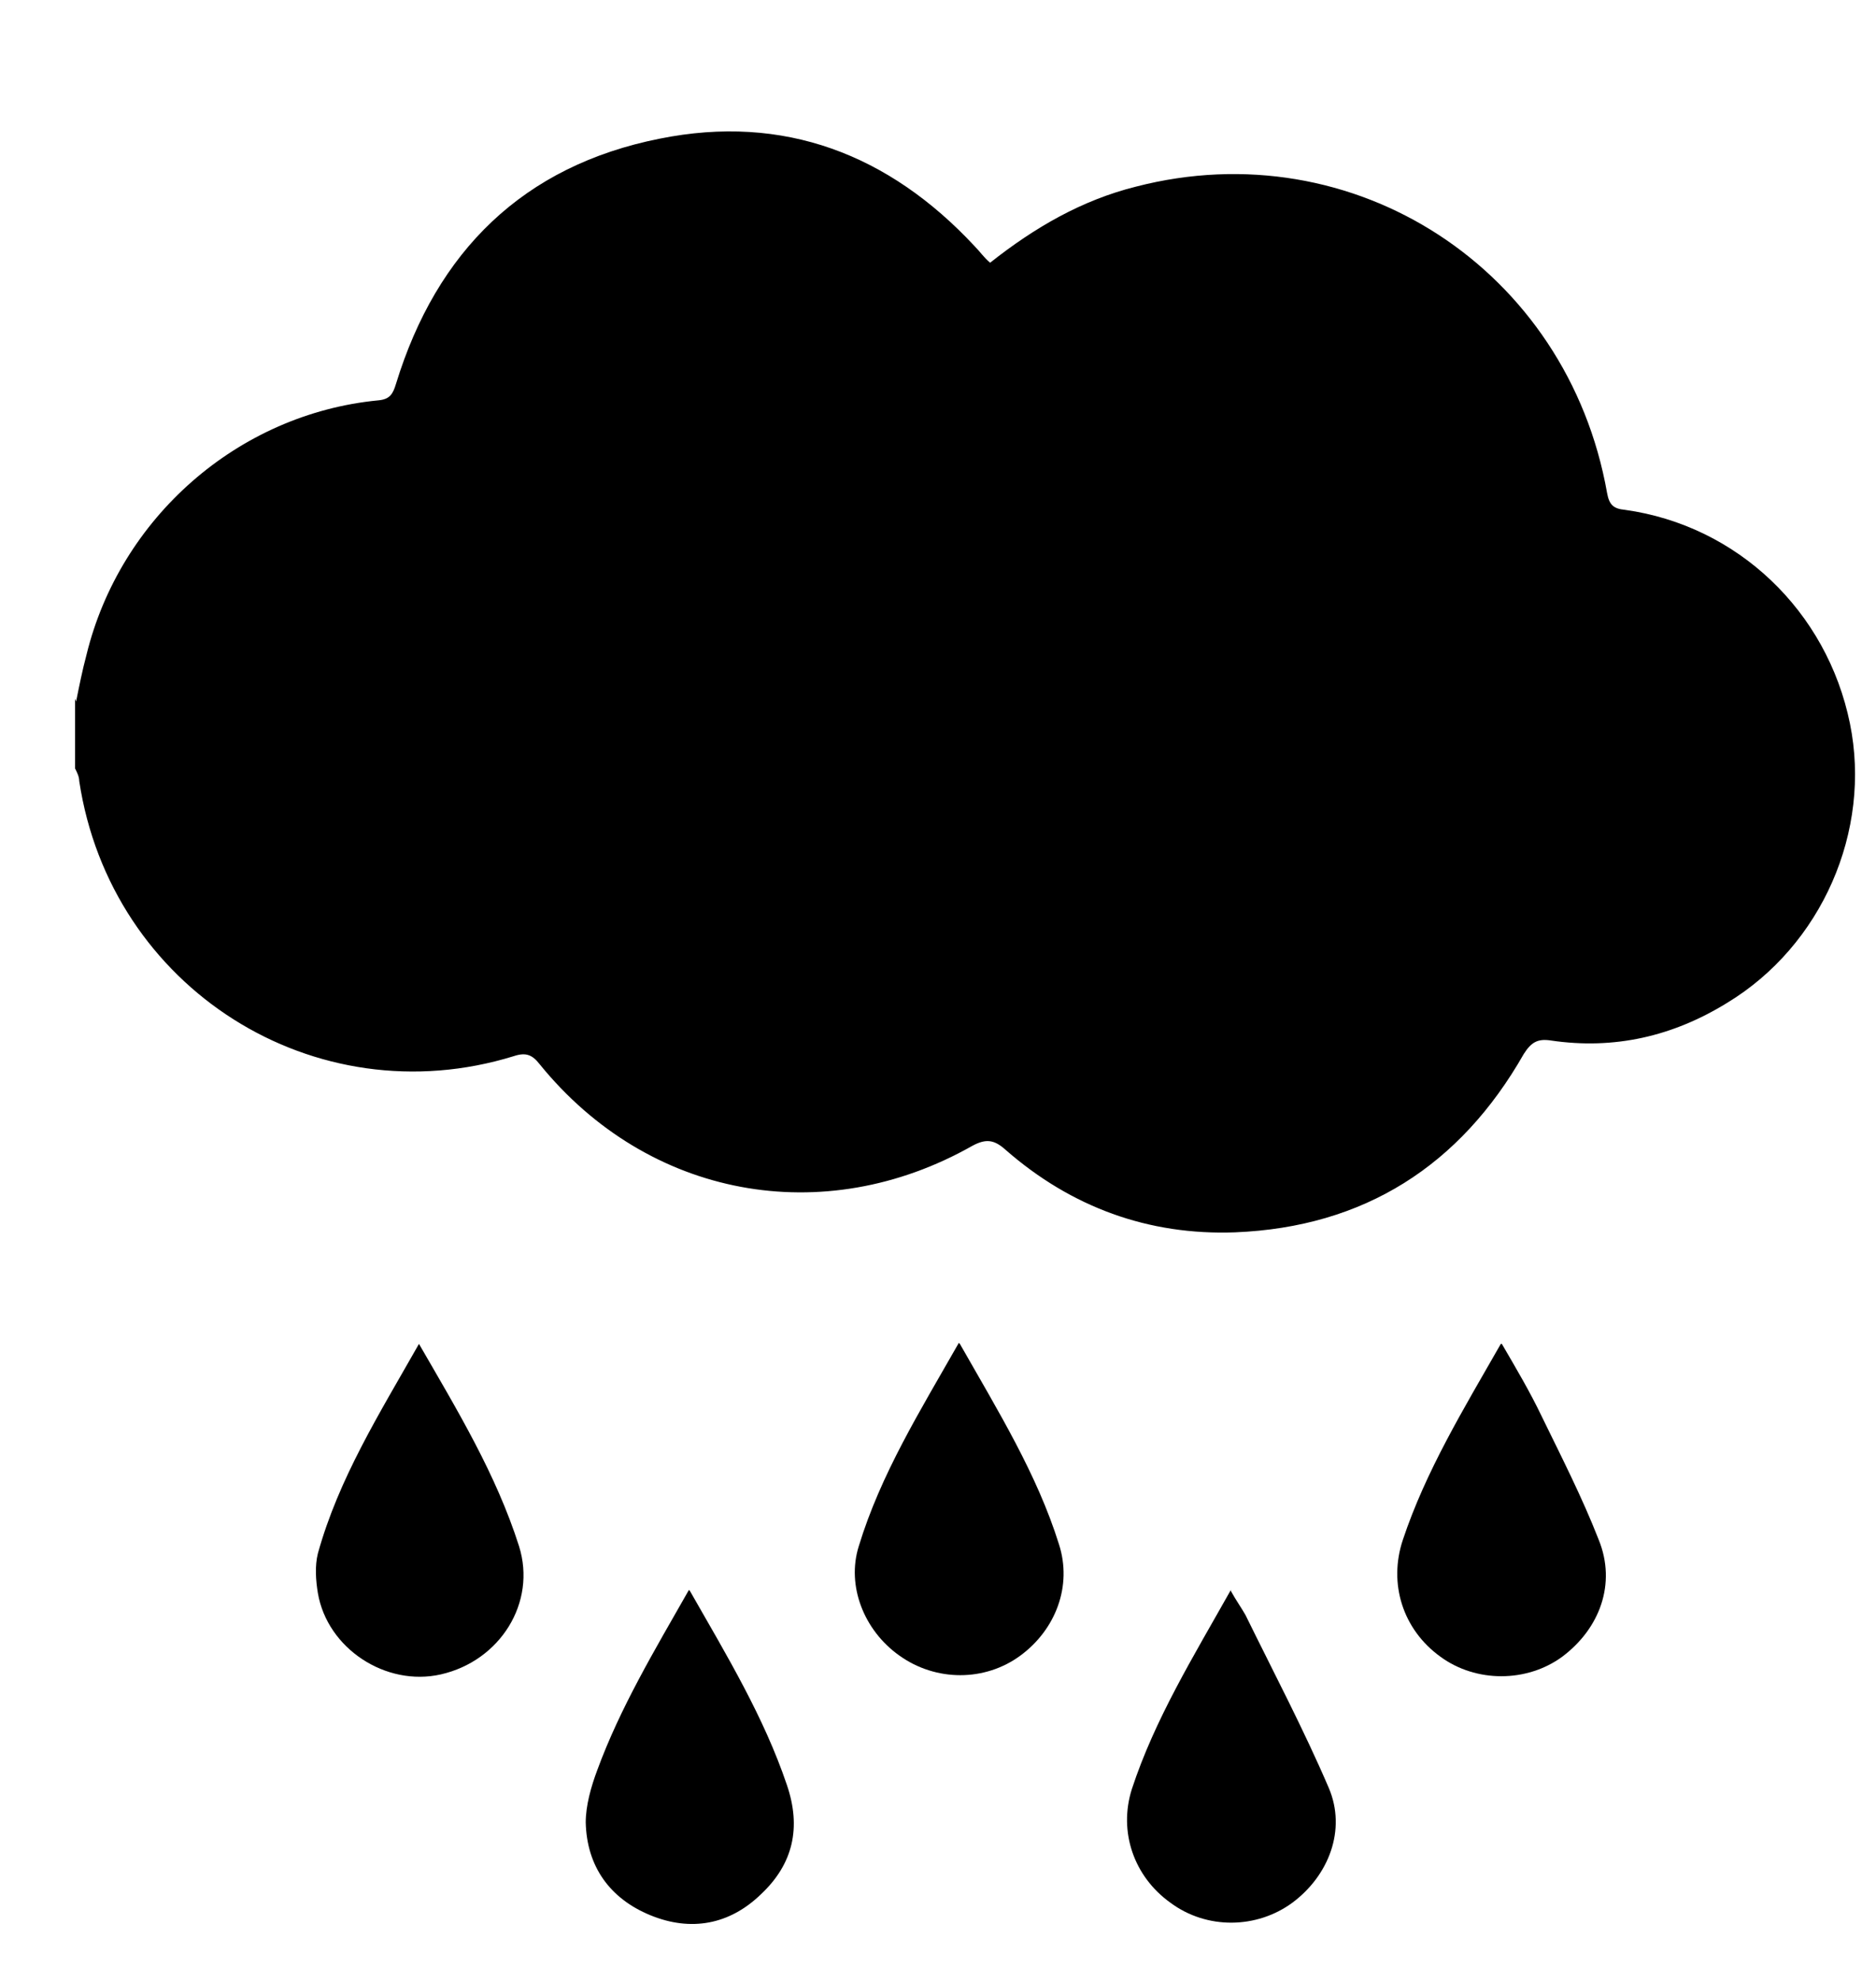
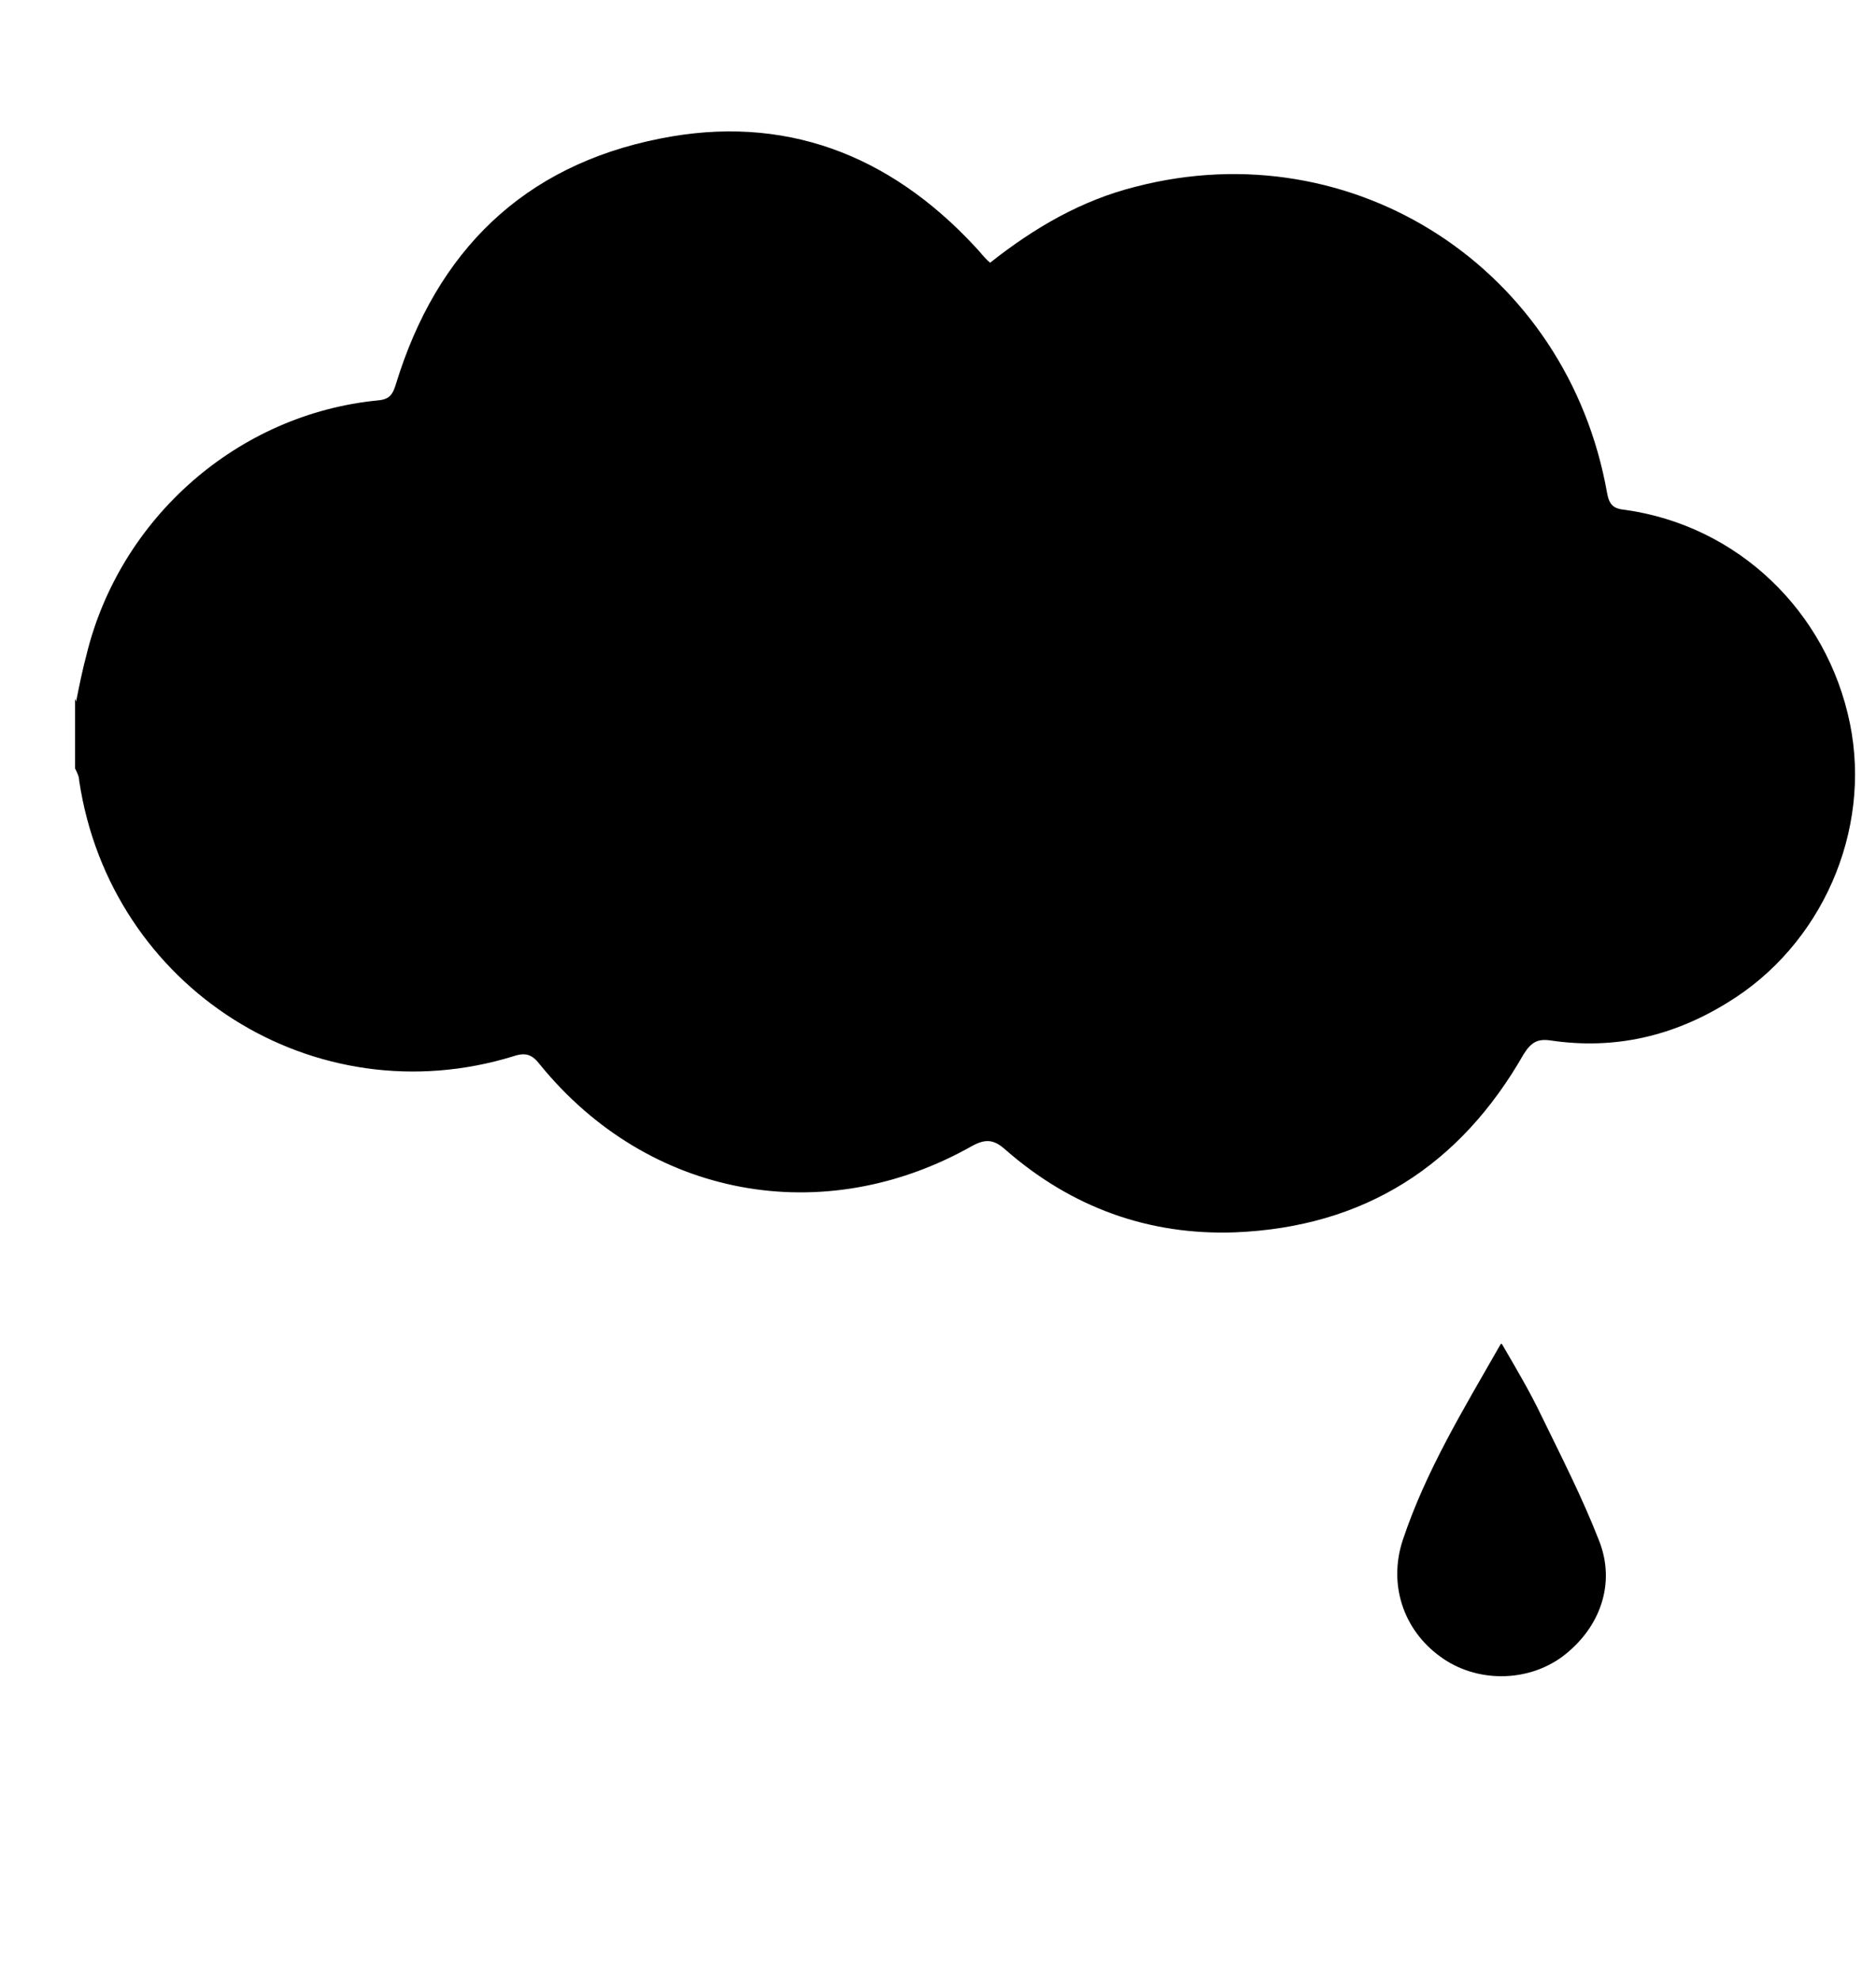
<svg xmlns="http://www.w3.org/2000/svg" id="przeciwdeszczowa" width="18" height="19" viewBox="0 0 18 19">
  <path d="M.73,6.73c.03-.15,.06-.3,.1-.45,.32-1.31,1.45-2.31,2.8-2.44,.11-.01,.14-.06,.17-.16,.39-1.27,1.22-2.09,2.53-2.35,1.19-.24,2.2,.15,3.02,1.03,.05,.05,.09,.11,.15,.16,.43-.34,.88-.6,1.4-.73,2.09-.54,4.14,.79,4.52,2.94,.02,.11,.06,.15,.17,.16,1.08,.15,1.94,.97,2.16,2.05,.21,1.03-.27,2.13-1.18,2.68-.52,.32-1.08,.45-1.69,.36-.13-.02-.19,.02-.26,.13-.61,1.07-1.53,1.66-2.77,1.71-.83,.03-1.57-.24-2.2-.79-.11-.1-.19-.11-.32-.04-1.43,.81-3.11,.5-4.15-.78-.07-.09-.13-.12-.25-.08-1.91,.59-3.87-.65-4.17-2.64,0-.04-.02-.08-.04-.12,0-.22,0-.44,0-.67Z" />
-   <path d="M6.62,15.26c.36,.63,.71,1.21,.93,1.86,.14,.41,.06,.76-.25,1.05-.3,.29-.67,.36-1.06,.2-.39-.16-.61-.47-.62-.89,0-.16,.05-.34,.11-.5,.22-.6,.55-1.15,.88-1.73Z" />
-   <path d="M11.81,15.26c.05,.09,.1,.16,.14,.23,.27,.55,.56,1.1,.8,1.66,.17,.4,0,.84-.35,1.1-.34,.25-.82,.26-1.17,0-.35-.25-.5-.68-.37-1.09,.22-.67,.59-1.27,.95-1.91Z" />
-   <path d="M9.21,12.89c.37,.65,.74,1.25,.95,1.92,.13,.4-.03,.82-.37,1.07-.34,.25-.81,.25-1.16,0-.34-.24-.51-.67-.39-1.05,.21-.69,.59-1.3,.96-1.95Z" />
+   <path d="M6.62,15.26Z" />
  <path d="M14.41,12.89c.14,.24,.27,.46,.38,.69,.19,.39,.39,.78,.55,1.19,.17,.42,.01,.85-.35,1.12-.34,.25-.83,.25-1.17,0-.36-.26-.5-.7-.36-1.12,.22-.66,.58-1.25,.94-1.88Z" />
-   <path d="M4.02,12.89c.37,.64,.74,1.25,.96,1.94,.17,.54-.18,1.1-.75,1.23-.53,.12-1.09-.25-1.18-.78-.02-.12-.03-.26,0-.38,.2-.72,.59-1.34,.97-2.01Z" />
</svg>